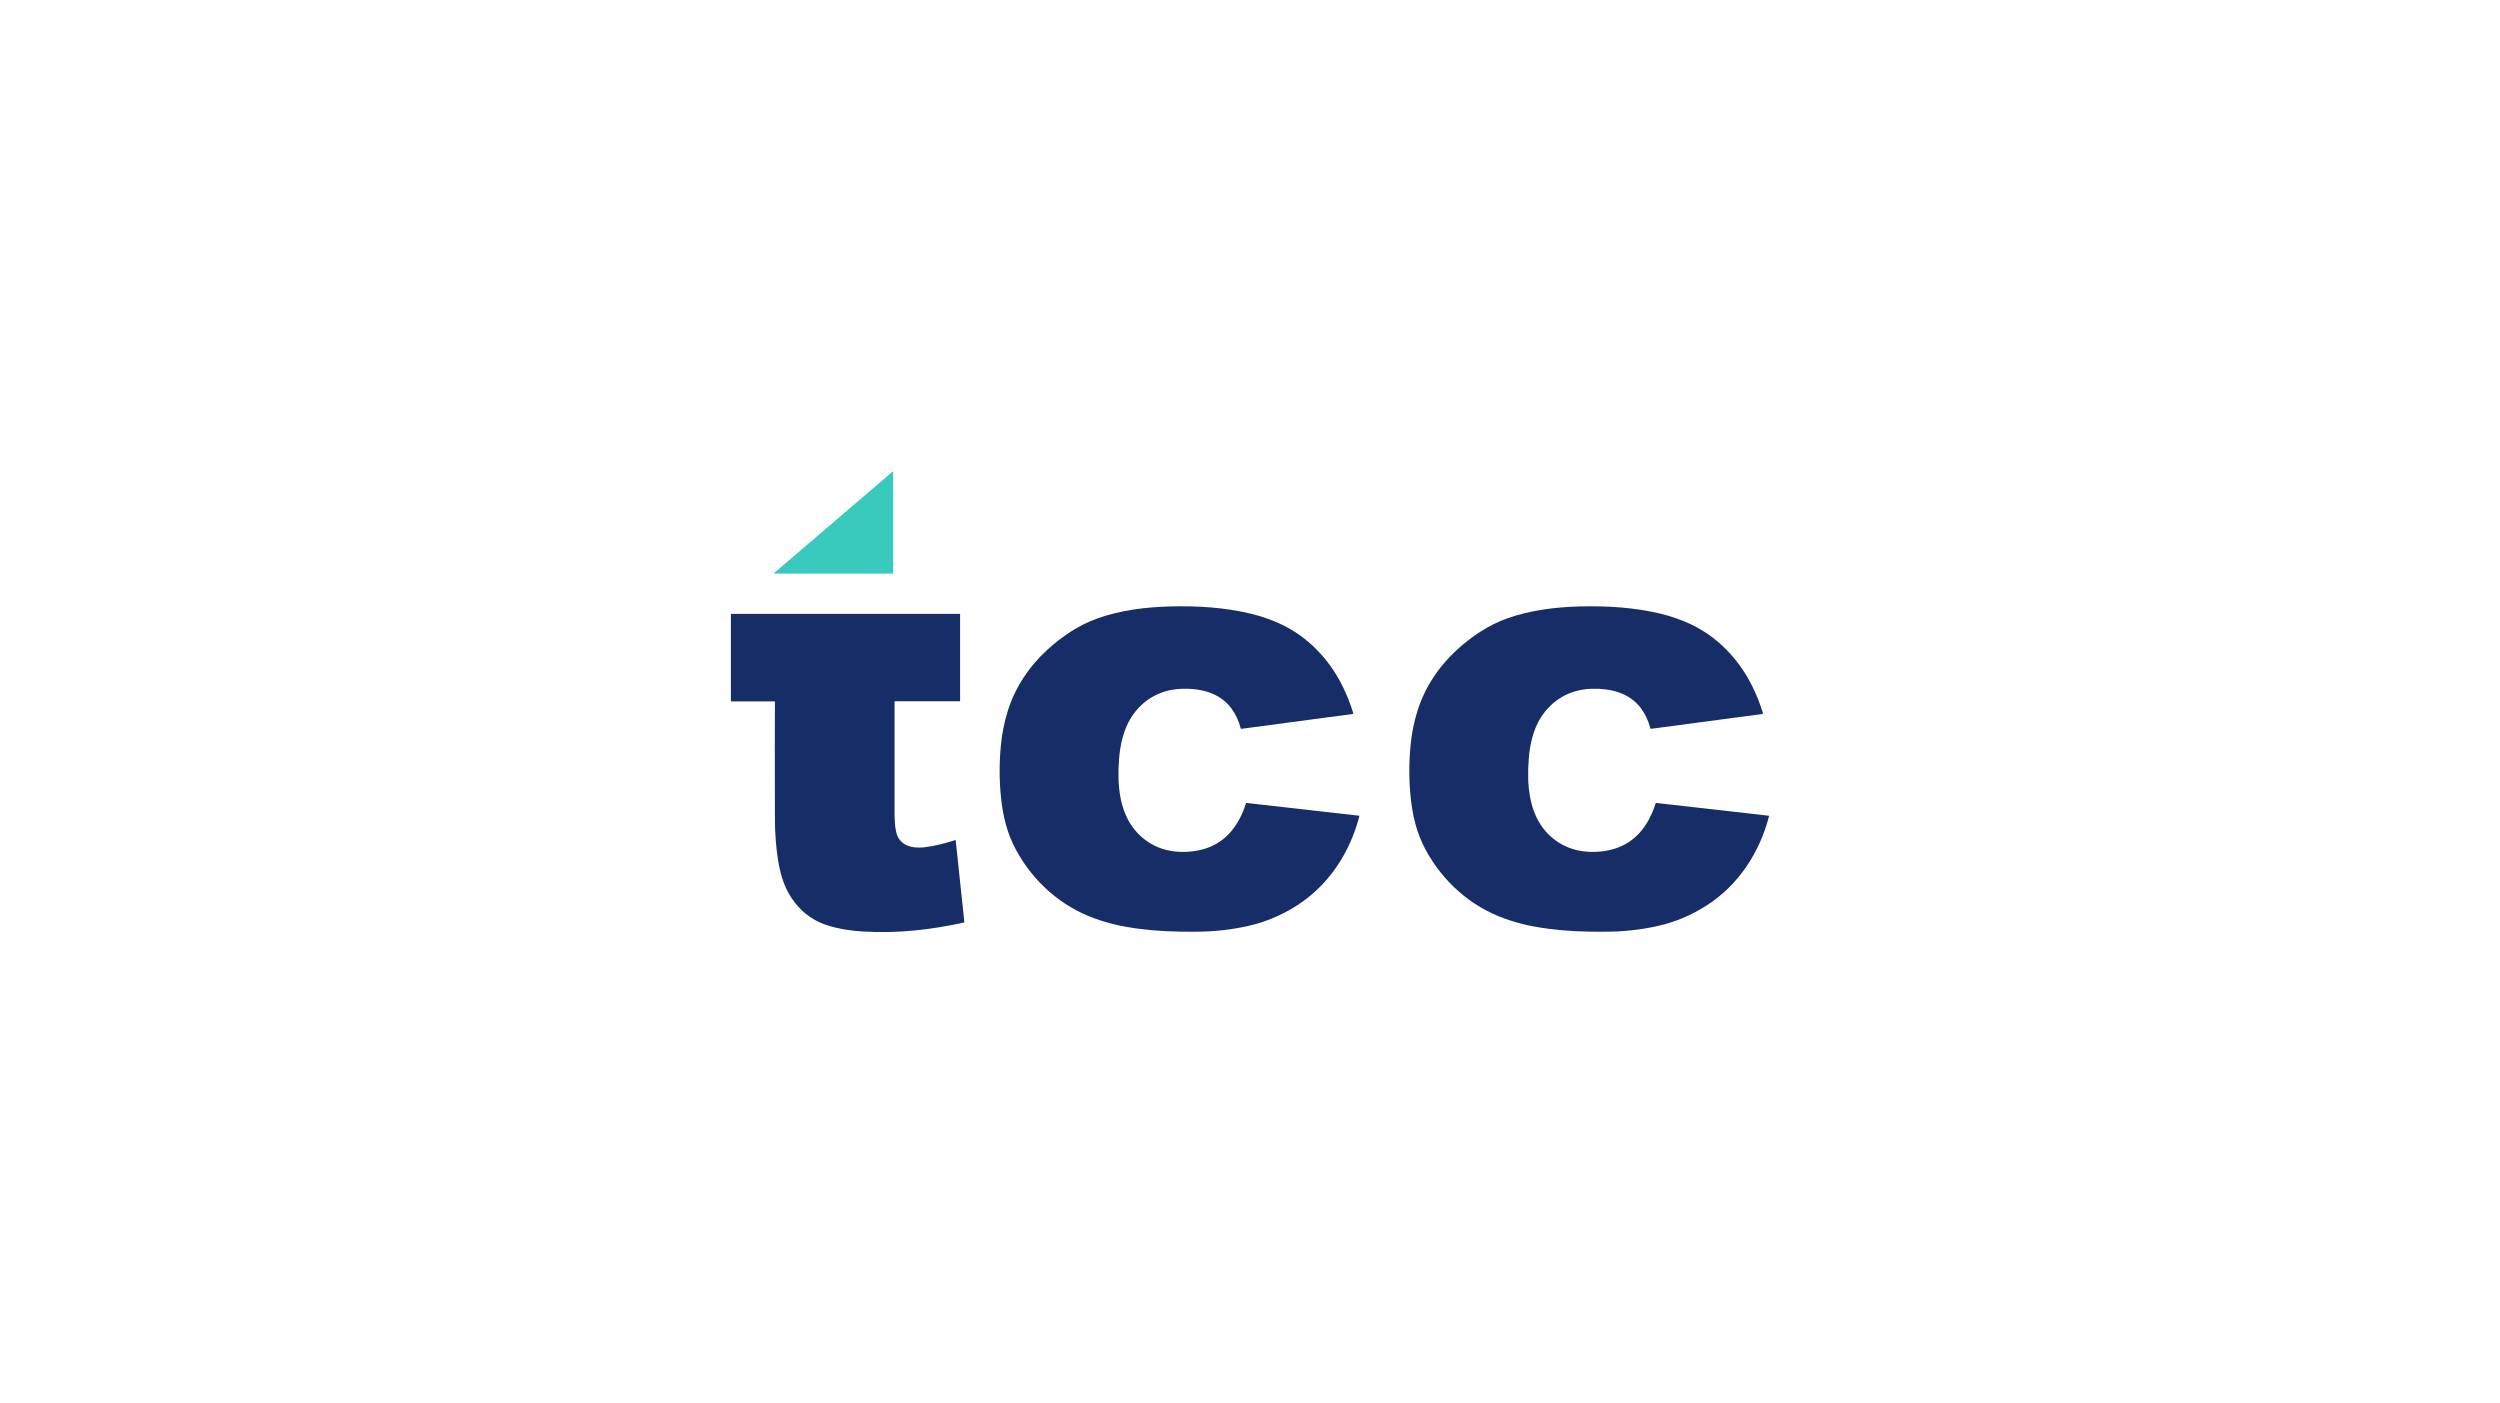
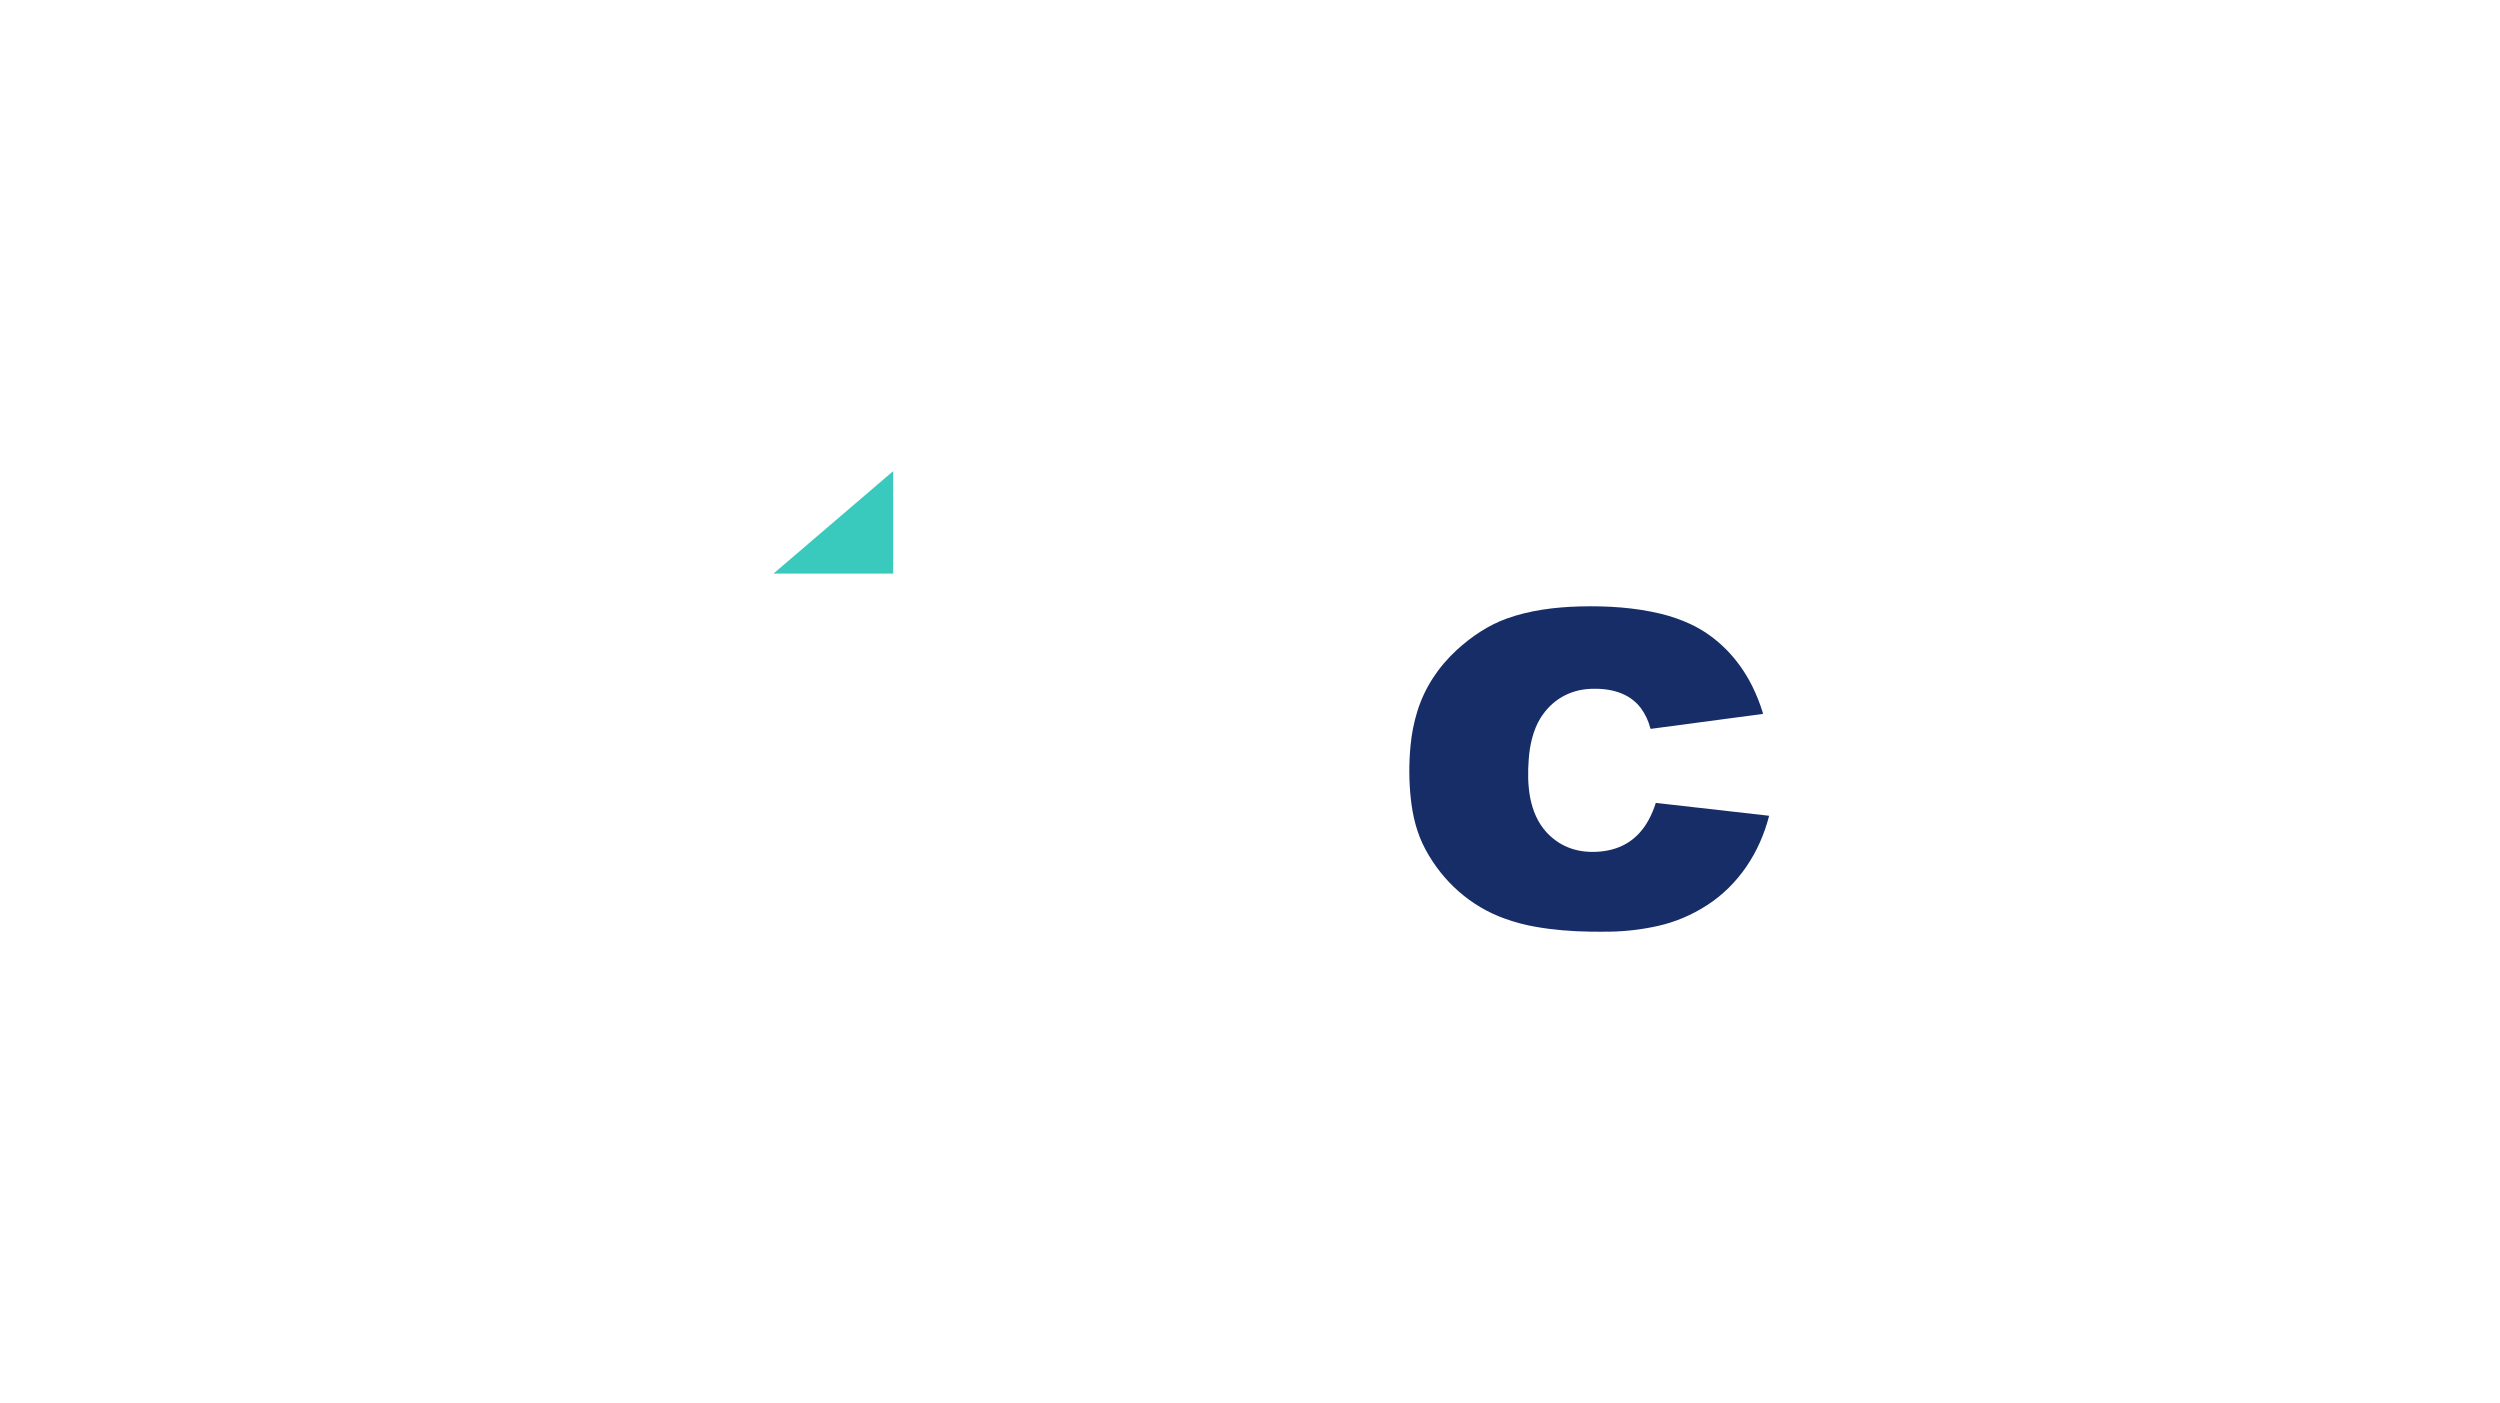
<svg xmlns="http://www.w3.org/2000/svg" id="uuid-a00a5aec-0202-4214-ac1d-e031f8fc81f2" data-name="Layer 1" width="181.18" height="101.7" viewBox="0 0 181.18 101.7">
  <defs>
    <style>      .uuid-37d2000f-fa03-432a-bd7e-3b93da6ae101 {        fill: #172d67;      }      .uuid-5858df78-aa3f-4f0c-bb13-89b238b6a2e8 {        fill: #39c9bd;      }    </style>
  </defs>
  <path class="uuid-5858df78-aa3f-4f0c-bb13-89b238b6a2e8" d="M64.73,41.57h-8.62s-.02,0-.02-.02c0,0,0,0,0-.01l8.62-7.38s.02,0,.02,0c0,0,0,0,0,.01v7.38s0,.02-.02.02Z" />
-   <path class="uuid-37d2000f-fa03-432a-bd7e-3b93da6ae101" d="M98.07,51.72s0,.02-.01.02c0,0,0,0,0,0l-8.1,1.08s-.03,0-.04-.02c-.14-.56-.38-1.06-.7-1.49-.85-1.12-2.23-1.44-3.59-1.39-1.56.05-2.87.81-3.69,2.14-.52.85-.77,1.95-.84,2.97-.14,1.81,0,3.89,1.3,5.3,1.03,1.11,2.39,1.53,3.91,1.38,1.56-.15,2.72-.91,3.47-2.27.22-.4.39-.81.52-1.23,0-.01.01-.02.03-.02l8.19.93s0,0,0,.01c0,0,0,0,0,0-.68,2.65-2.21,5-4.51,6.48-1.12.72-2.31,1.22-3.57,1.5-1.12.25-2.28.39-3.47.41-.44,0-.9.01-1.39,0-1.4-.02-2.72-.13-3.96-.35-.77-.13-1.51-.33-2.24-.59-2.5-.89-4.52-2.7-5.77-5.03-.62-1.16-.92-2.39-1.06-3.7-.13-1.24-.14-2.49-.02-3.77.08-.89.25-1.74.5-2.54.53-1.71,1.53-3.22,2.86-4.44,1.06-.97,2.28-1.79,3.61-2.27,1.66-.6,3.49-.83,5.29-.88,2-.05,3.99.07,5.92.54.72.18,1.42.42,2.09.73,1.96.91,3.52,2.54,4.49,4.49.31.62.57,1.28.78,1.96Z" />
  <path class="uuid-37d2000f-fa03-432a-bd7e-3b93da6ae101" d="M127.76,51.72s0,.02-.01.02c0,0,0,0,0,0l-8.1,1.08s-.03,0-.04-.02c-.14-.56-.38-1.06-.7-1.49-.85-1.12-2.23-1.44-3.59-1.39-1.56.05-2.87.81-3.69,2.14-.52.85-.77,1.95-.84,2.97-.14,1.81,0,3.89,1.3,5.3,1.03,1.11,2.39,1.53,3.91,1.38,1.56-.15,2.72-.91,3.47-2.27.22-.4.39-.81.52-1.23,0-.01.01-.02.03-.02l8.19.93s0,0,0,.01c0,0,0,0,0,0-.68,2.65-2.21,5-4.51,6.48-1.12.72-2.31,1.22-3.57,1.5-1.12.25-2.28.39-3.47.41-.44,0-.9.01-1.39,0-1.4-.02-2.72-.13-3.96-.35-.77-.13-1.51-.33-2.24-.59-2.5-.89-4.52-2.7-5.77-5.03-.62-1.16-.92-2.39-1.06-3.7-.13-1.24-.14-2.49-.02-3.77.08-.89.25-1.74.5-2.54.53-1.71,1.53-3.22,2.86-4.44,1.06-.97,2.28-1.79,3.61-2.27,1.66-.6,3.49-.83,5.29-.88,2-.05,3.99.07,5.92.54.72.18,1.42.42,2.09.73,1.96.91,3.52,2.54,4.49,4.49.31.62.57,1.28.78,1.96Z" />
-   <path class="uuid-37d2000f-fa03-432a-bd7e-3b93da6ae101" d="M53.01,44.49h16.55s.02,0,.02.02h0v6.3s0,.01-.01.01h-4.72s-.02,0-.02.02h0v8.25c0,.08.01.28.03.62.01.17.04.37.09.59.22.98,1.14,1.2,2,1.11.77-.09,1.56-.29,2.29-.53,0,0,.02,0,.02.01,0,0,0,0,0,0l.63,5.95s0,.01,0,.01c-2.43.54-4.89.81-7.32.66-.88-.05-1.7-.17-2.52-.42-.99-.3-1.8-.85-2.44-1.67-.73-.92-1.04-1.96-1.23-3.12-.14-.92-.22-1.92-.22-2.98-.01-4.08-.01-6.9,0-8.47,0-.01,0-.02-.02-.02h-3.15s-.02,0-.02-.02v-6.29s.01-.03.03-.03h0Z" />
</svg>